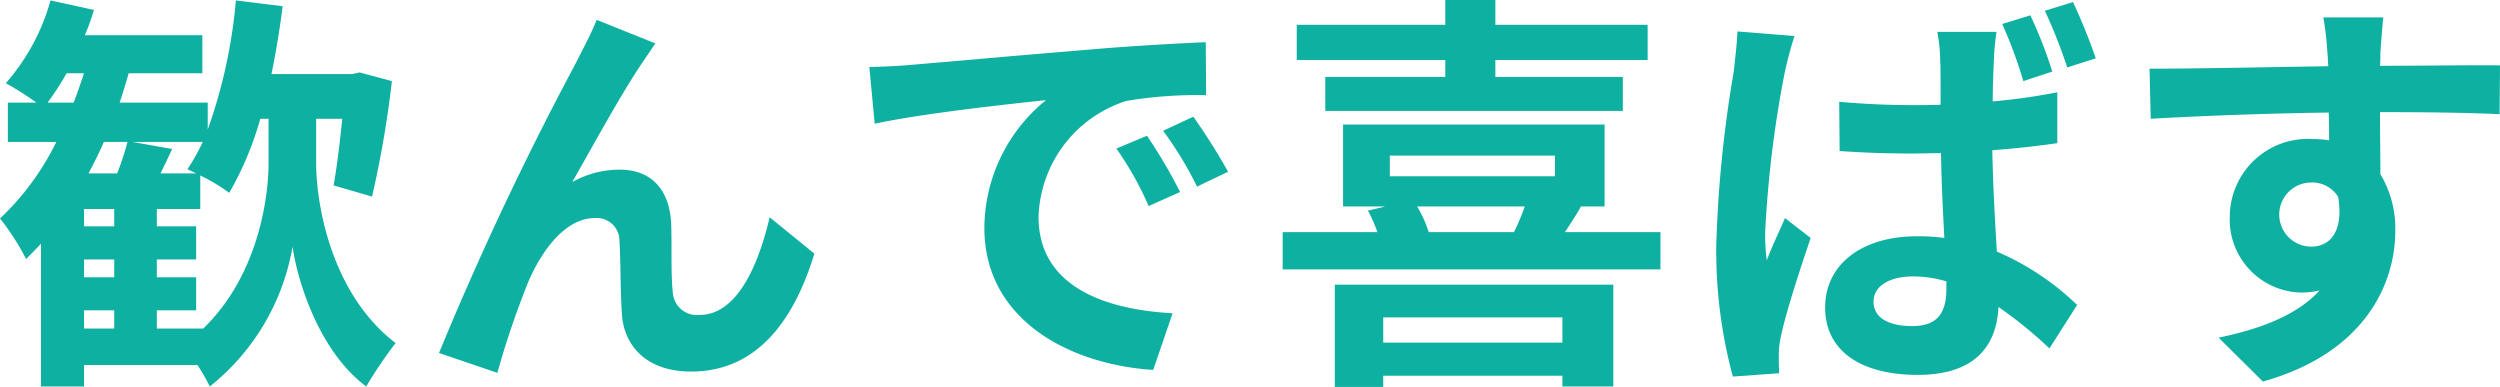
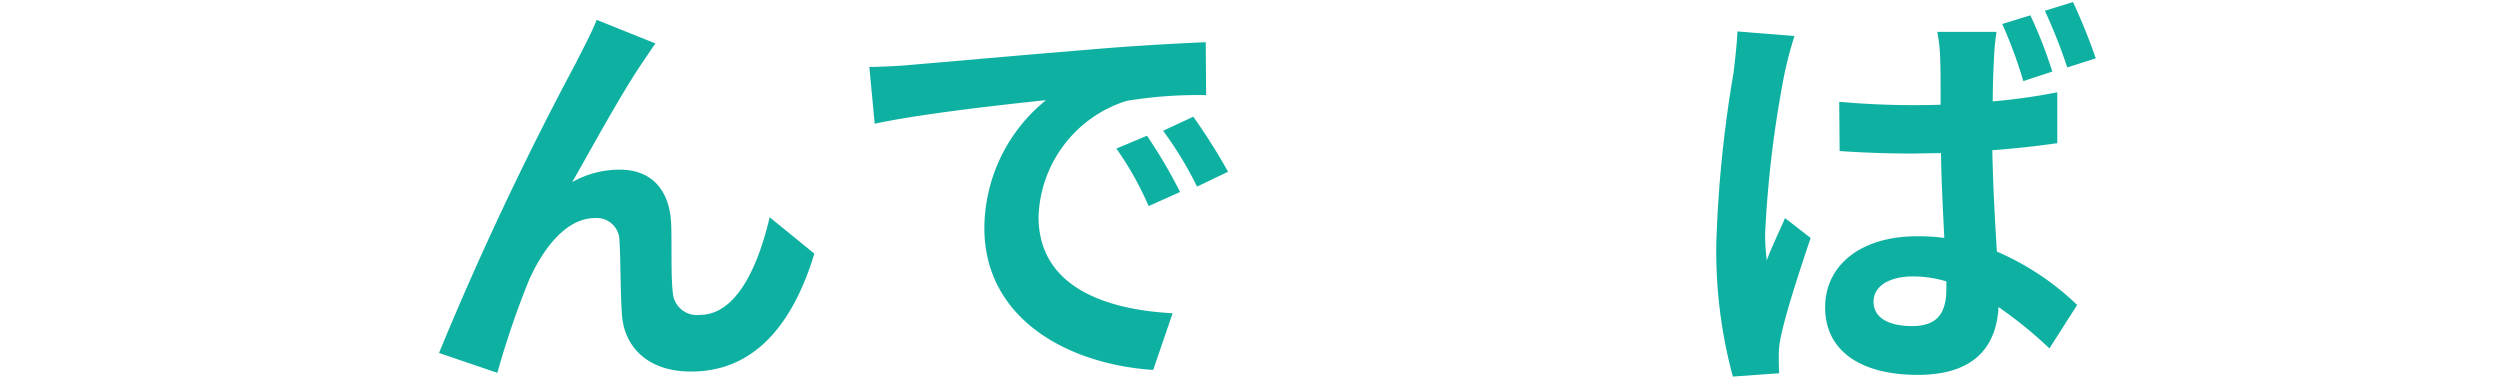
<svg xmlns="http://www.w3.org/2000/svg" viewBox="0 0 145.01 22.442">
  <title>slogan7</title>
-   <path d="M18.338,9.457c0,2.328.84,7.561,4.608,10.441a25.811,25.811,0,0,0-1.704,2.52c-2.736-2.04-3.984-6.097-4.272-8.113A13.216,13.216,0,0,1,12.169,22.418a10.537,10.537,0,0,0-.72-1.248H4.873v1.248H2.376V14.137c-.288.312-.575.6-.863.888A13.912,13.912,0,0,0,0,12.673,15.34,15.34,0,0,0,3.265,8.233H.456v-2.28H2.112A17.633,17.633,0,0,0,.336,4.824,12.177,12.177,0,0,0,2.929.024L5.448.576A11.88,11.88,0,0,1,4.921,2.04h6.816v2.208H7.465c-.168.576-.336,1.152-.528,1.704h5.112V7.513A29.848,29.848,0,0,0,13.682.024l2.712.336c-.168,1.344-.384,2.665-.648,3.937h4.681l.433-.096,1.872.504a60.196,60.196,0,0,1-1.152,6.697l-2.232-.648c.192-1.032.36-2.448.504-3.864H18.338ZM4.272,5.953c.216-.552.408-1.128.601-1.704H3.864a16.041,16.041,0,0,1-1.104,1.704ZM6.625,13.129V12.121H4.873v1.008ZM4.873,16.082H6.625V15.049H4.873Zm0,2.976H6.625V18.001H4.873ZM6.024,8.233c-.264.624-.576,1.224-.888,1.824H6.793a14.586,14.586,0,0,0,.6-1.824ZM11.377,10.057c-.191-.096-.359-.168-.504-.24a12.292,12.292,0,0,0,.888-1.584H7.681l2.305.408c-.217.48-.456.96-.673,1.416Zm.408,9.001c3.12-3,3.792-7.441,3.792-9.601V6.889h-.479a18.781,18.781,0,0,1-1.801,4.296,10.987,10.987,0,0,0-1.68-1.008v1.944H9.097v1.008H11.377v1.92H9.097v1.032H11.377v1.92H9.097v1.056Z" fill="#0eb1a1" />
  <path d="M37.249,3.648c-1.176,1.728-2.855,4.8-4.056,6.913a5.578,5.578,0,0,1,2.76-.72c1.8,0,2.88,1.128,2.977,3.12.048,1.08-.024,3.0.096,4.008a1.396,1.396,0,0,0,1.561,1.296c2.088,0,3.36-2.688,4.056-5.665l2.593,2.112c-1.248,4.104-3.48,6.84-7.152,6.84-2.665,0-3.913-1.584-4.009-3.336-.096-1.272-.072-3.24-.144-4.224a1.318,1.318,0,0,0-1.417-1.344c-1.632,0-2.976,1.68-3.84,3.625A50.545,50.545,0,0,0,28.849,21.626l-3.385-1.152A185.525,185.525,0,0,1,33.433,3.6c.312-.648.769-1.44,1.177-2.448l3.408,1.368C37.777,2.856,37.514,3.264,37.249,3.648Z" fill="#0eb1a1" />
  <path d="M52.776,3.768c2.017-.168,5.977-.528,10.369-.888,2.473-.216,5.089-.36,6.793-.432l.023,3.072a24.92,24.92,0,0,0-4.632.336,7.294,7.294,0,0,0-5.089,6.721c0,3.96,3.696,5.376,7.776,5.592L66.89,21.458c-5.04-.336-9.793-3.024-9.793-8.233a9.603,9.603,0,0,1,3.576-7.417c-2.256.24-7.152.768-9.937,1.368L50.425,3.888C51.385,3.864,52.32,3.816,52.776,3.768ZM68.45,11.137l-1.824.816A18.576,18.576,0,0,0,64.754,8.617l1.776-.744A29.888,29.888,0,0,1,68.45,11.137Zm2.784-1.176-1.8.864a21.098,21.098,0,0,0-1.969-3.24l1.752-.816A35.763,35.763,0,0,1,71.234,9.961Z" fill="#0eb1a1" />
-   <path d="M96.313,13.465v2.16H74.4V13.465h5.496a8.527,8.527,0,0,0-.552-1.248l1.008-.24H77.904V7.225H93.073v4.752H91.705c-.312.552-.647,1.056-.936,1.488ZM83.833,3.48H75.216V1.44H83.833V0H86.737V1.44h8.833V3.48h-8.833v.984h7.393V6.433H76.872V4.464H83.833Zm-6.409,13.033h16.154V22.418H90.625v-.624H80.232v.648H77.424Zm2.809,1.896v1.464H90.625V18.41Zm.384-8.185h9.577V9.025H80.616Zm1.584,1.752a7.365,7.365,0,0,1,.673,1.488h4.944a13.054,13.054,0,0,0,.624-1.488Z" fill="#0eb1a1" />
  <path d="M103.513,4.249a64.246,64.246,0,0,0-1.128,9.289,11.534,11.534,0,0,0,.096,1.56c.312-.84.72-1.656,1.056-2.448l1.488,1.152c-.672,1.992-1.464,4.416-1.728,5.736a4.789,4.789,0,0,0-.12,1.104c0,.264,0,.672.023,1.008l-2.688.192a27.952,27.952,0,0,1-.961-7.657,71.454,71.454,0,0,1,1.009-10.009c.071-.672.191-1.584.216-2.352l3.312.264A22.252,22.252,0,0,0,103.513,4.249Zm12.145-.864c-.023.528-.071,1.44-.071,2.496a35.163,35.163,0,0,0,3.744-.528V8.305c-1.177.168-2.448.312-3.769.408.048,2.328.168,4.248.264,5.88a15.549,15.549,0,0,1,4.657,3.096l-1.608,2.52a24.946,24.946,0,0,0-2.952-2.4c-.12,2.304-1.416,3.936-4.681,3.936-3.312,0-5.377-1.392-5.377-3.912,0-2.448,2.064-4.128,5.329-4.128a11.233,11.233,0,0,1,1.584.096c-.072-1.464-.168-3.216-.192-4.92-.576,0-1.151.024-1.704.024q-2.087,0-4.176-.144l-.024-2.856c1.368.12,2.761.192,4.2.192.553,0,1.128,0,1.681-.024,0-1.176,0-2.136-.024-2.64a9.663,9.663,0,0,0-.168-1.584h3.433A15.225,15.225,0,0,0,115.657,3.384Zm-4.752,15.529c1.488,0,1.992-.768,1.992-2.184v-.408a6.699,6.699,0,0,0-1.944-.288c-1.344,0-2.28.552-2.28,1.464C108.673,18.481,109.633,18.914,110.905,18.914ZM119.042,4.152l-1.681.552a26.068,26.068,0,0,0-1.224-3.312l1.632-.504A26.167,26.167,0,0,1,119.042,4.152Zm2.521-.768-1.656.528A30.172,30.172,0,0,0,118.609.624l1.633-.504A33.314,33.314,0,0,1,121.562,3.384Z" fill="#0eb1a1" />
-   <path d="M138.073,3.072c0,.192,0,.456-.023.744,2.424,0,5.712-.048,6.96-.024l-.023,2.832c-1.44-.072-3.673-.12-6.937-.12,0,1.224.023,2.544.023,3.601a6.107,6.107,0,0,1,.864,3.288c0,3.12-1.824,7.105-7.681,8.737l-2.568-2.544c2.425-.504,4.536-1.296,5.856-2.736a5.148,5.148,0,0,1-1.08.12,4.235,4.235,0,0,1-4.128-4.416,4.527,4.527,0,0,1,4.8-4.489,6.265,6.265,0,0,1,.961.072c0-.528,0-1.08-.024-1.608-3.624.048-7.369.192-10.321.36l-.071-2.904c2.736,0,7.105-.096,10.368-.144-.023-.312-.023-.552-.048-.744a17.408,17.408,0,0,0-.24-2.088h3.48C138.193,1.392,138.098,2.688,138.073,3.072Zm-4.008,11.233c1.008,0,1.896-.768,1.56-2.88a1.769,1.769,0,0,0-1.56-.84,1.86,1.86,0,0,0,0,3.72Z" fill="#0eb1a1" />
</svg>